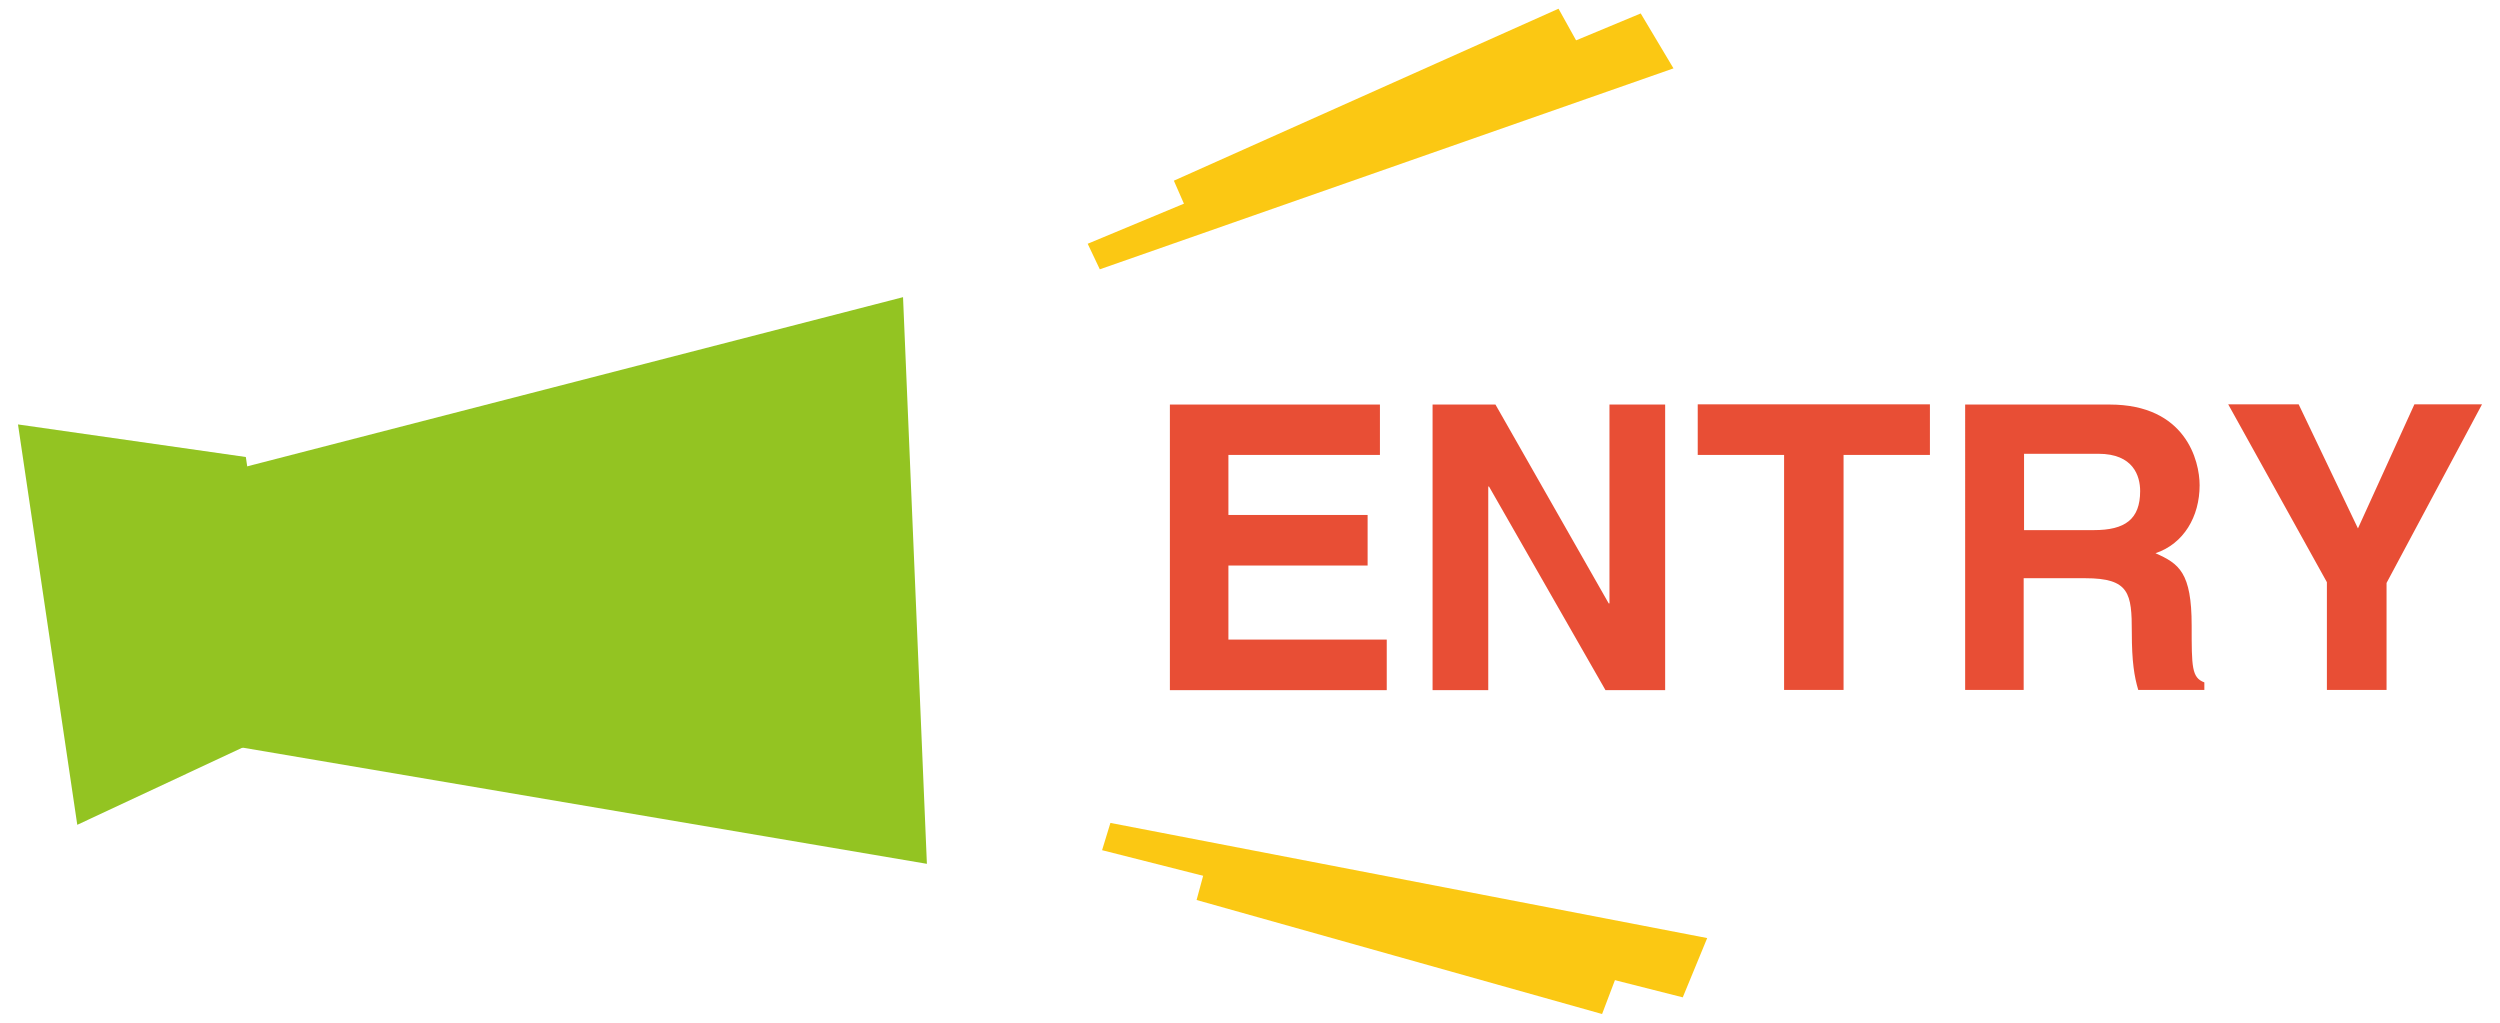
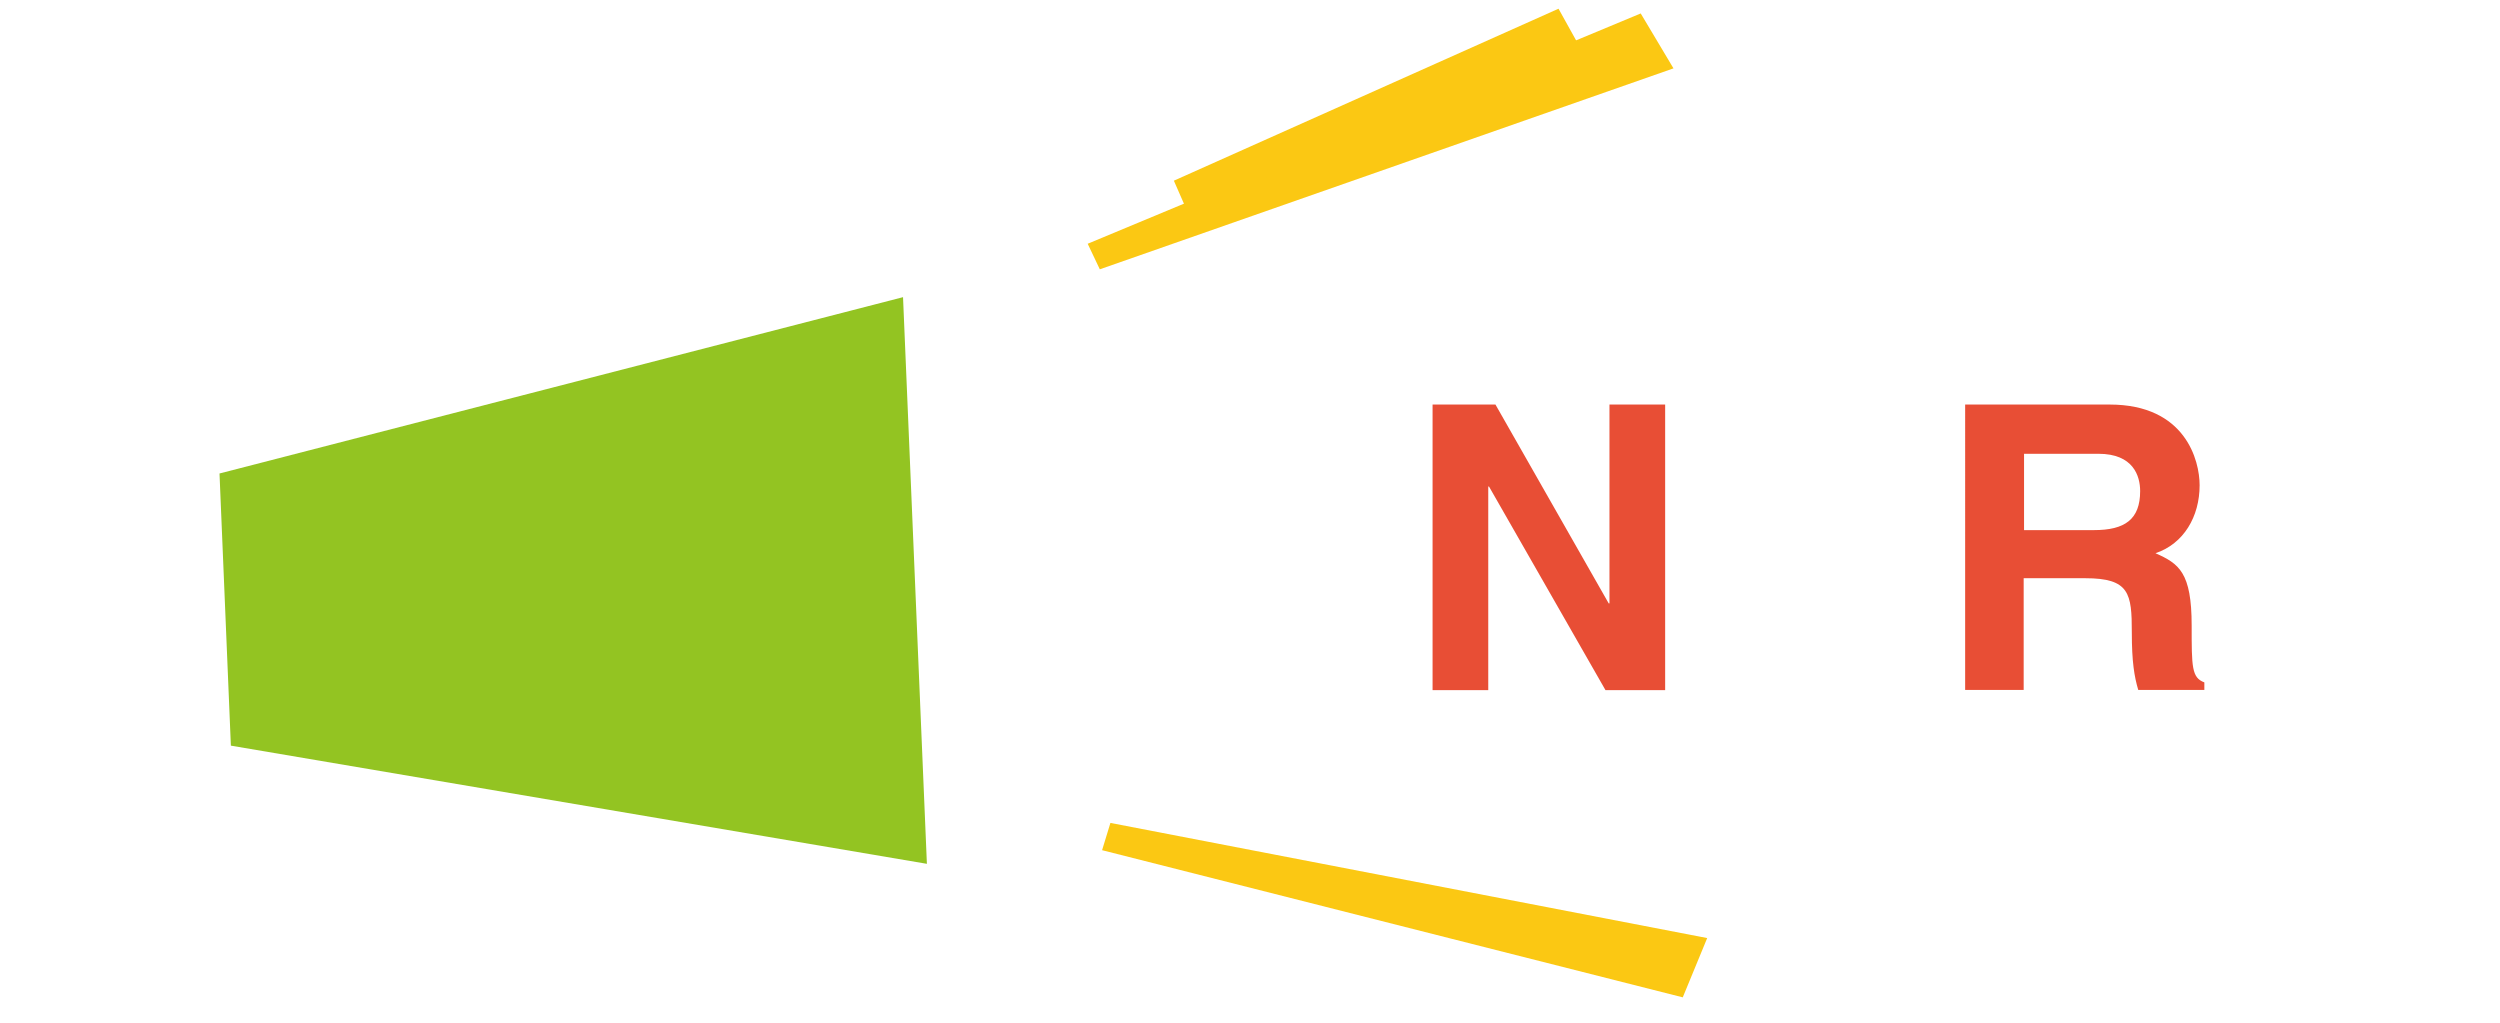
<svg xmlns="http://www.w3.org/2000/svg" width="132px" height="54px" viewBox="0 0 132 54">
  <style type="text/css">
	.st0{fill:#FBC813;}
	.st1{fill:#93C422;}
	.st2{fill:#E84E35;}
</style>
  <polygon class="st0" points="58.19,44.89 88.85,52.66 90.14,49.53 58.63,43.45 " />
-   <polygon class="st0" points="63.18,47.52 84.59,53.54 85.77,50.43 63.57,46.08 " />
  <polygon class="st0" points="57.43,12.87 86.63,0.71 88.36,3.61 58.07,14.22 " />
  <polygon class="st0" points="61.98,9.54 82.29,0.46 83.9,3.36 62.58,10.91 " />
-   <polygon class="st1" points="15.1,38.4 4.08,43.55 0.95,22.41 12.98,24.13 " />
  <polygon class="st1" points="11.59,25 47.68,15.69 48.94,45.61 12.19,39.37 " />
-   <path class="st2" d="M72.86,24.02h-8v3.17h7.35v2.67h-7.35v3.91h8.36v2.67H61.77V21.36h11.09V24.02z" />
  <path class="st2" d="M84.98,21.36h2.94v15.08h-3.15l-6.15-10.75h-0.04v10.75h-2.94V21.36h3.32l5.98,10.5h0.04V21.36z" />
-   <path class="st2" d="M97.35,36.43H94.2V24.02h-4.56v-2.67h12.26v2.67h-4.56V36.43z" />
  <path class="st2" d="M103.77,21.36h7.62c4.01,0,4.75,2.96,4.75,4.26c0,1.66-0.84,3.09-2.33,3.59c1.24,0.55,1.91,1.01,1.91,3.82  c0,2.2,0,2.75,0.67,3v0.4h-3.49c-0.21-0.71-0.34-1.49-0.34-3.04c0-2.06-0.12-2.86-2.46-2.86h-3.25v5.9h-3.09V21.36z M110.56,27.99  c1.64,0,2.44-0.57,2.44-2.06c0-0.8-0.36-1.97-2.2-1.97h-3.93v4.03H110.56z" />
-   <path class="st2" d="M126.01,36.43h-3.15v-5.69l-5.21-9.39h3.72l3.13,6.55l2.98-6.55h3.57l-5.04,9.43V36.43z" />
</svg>